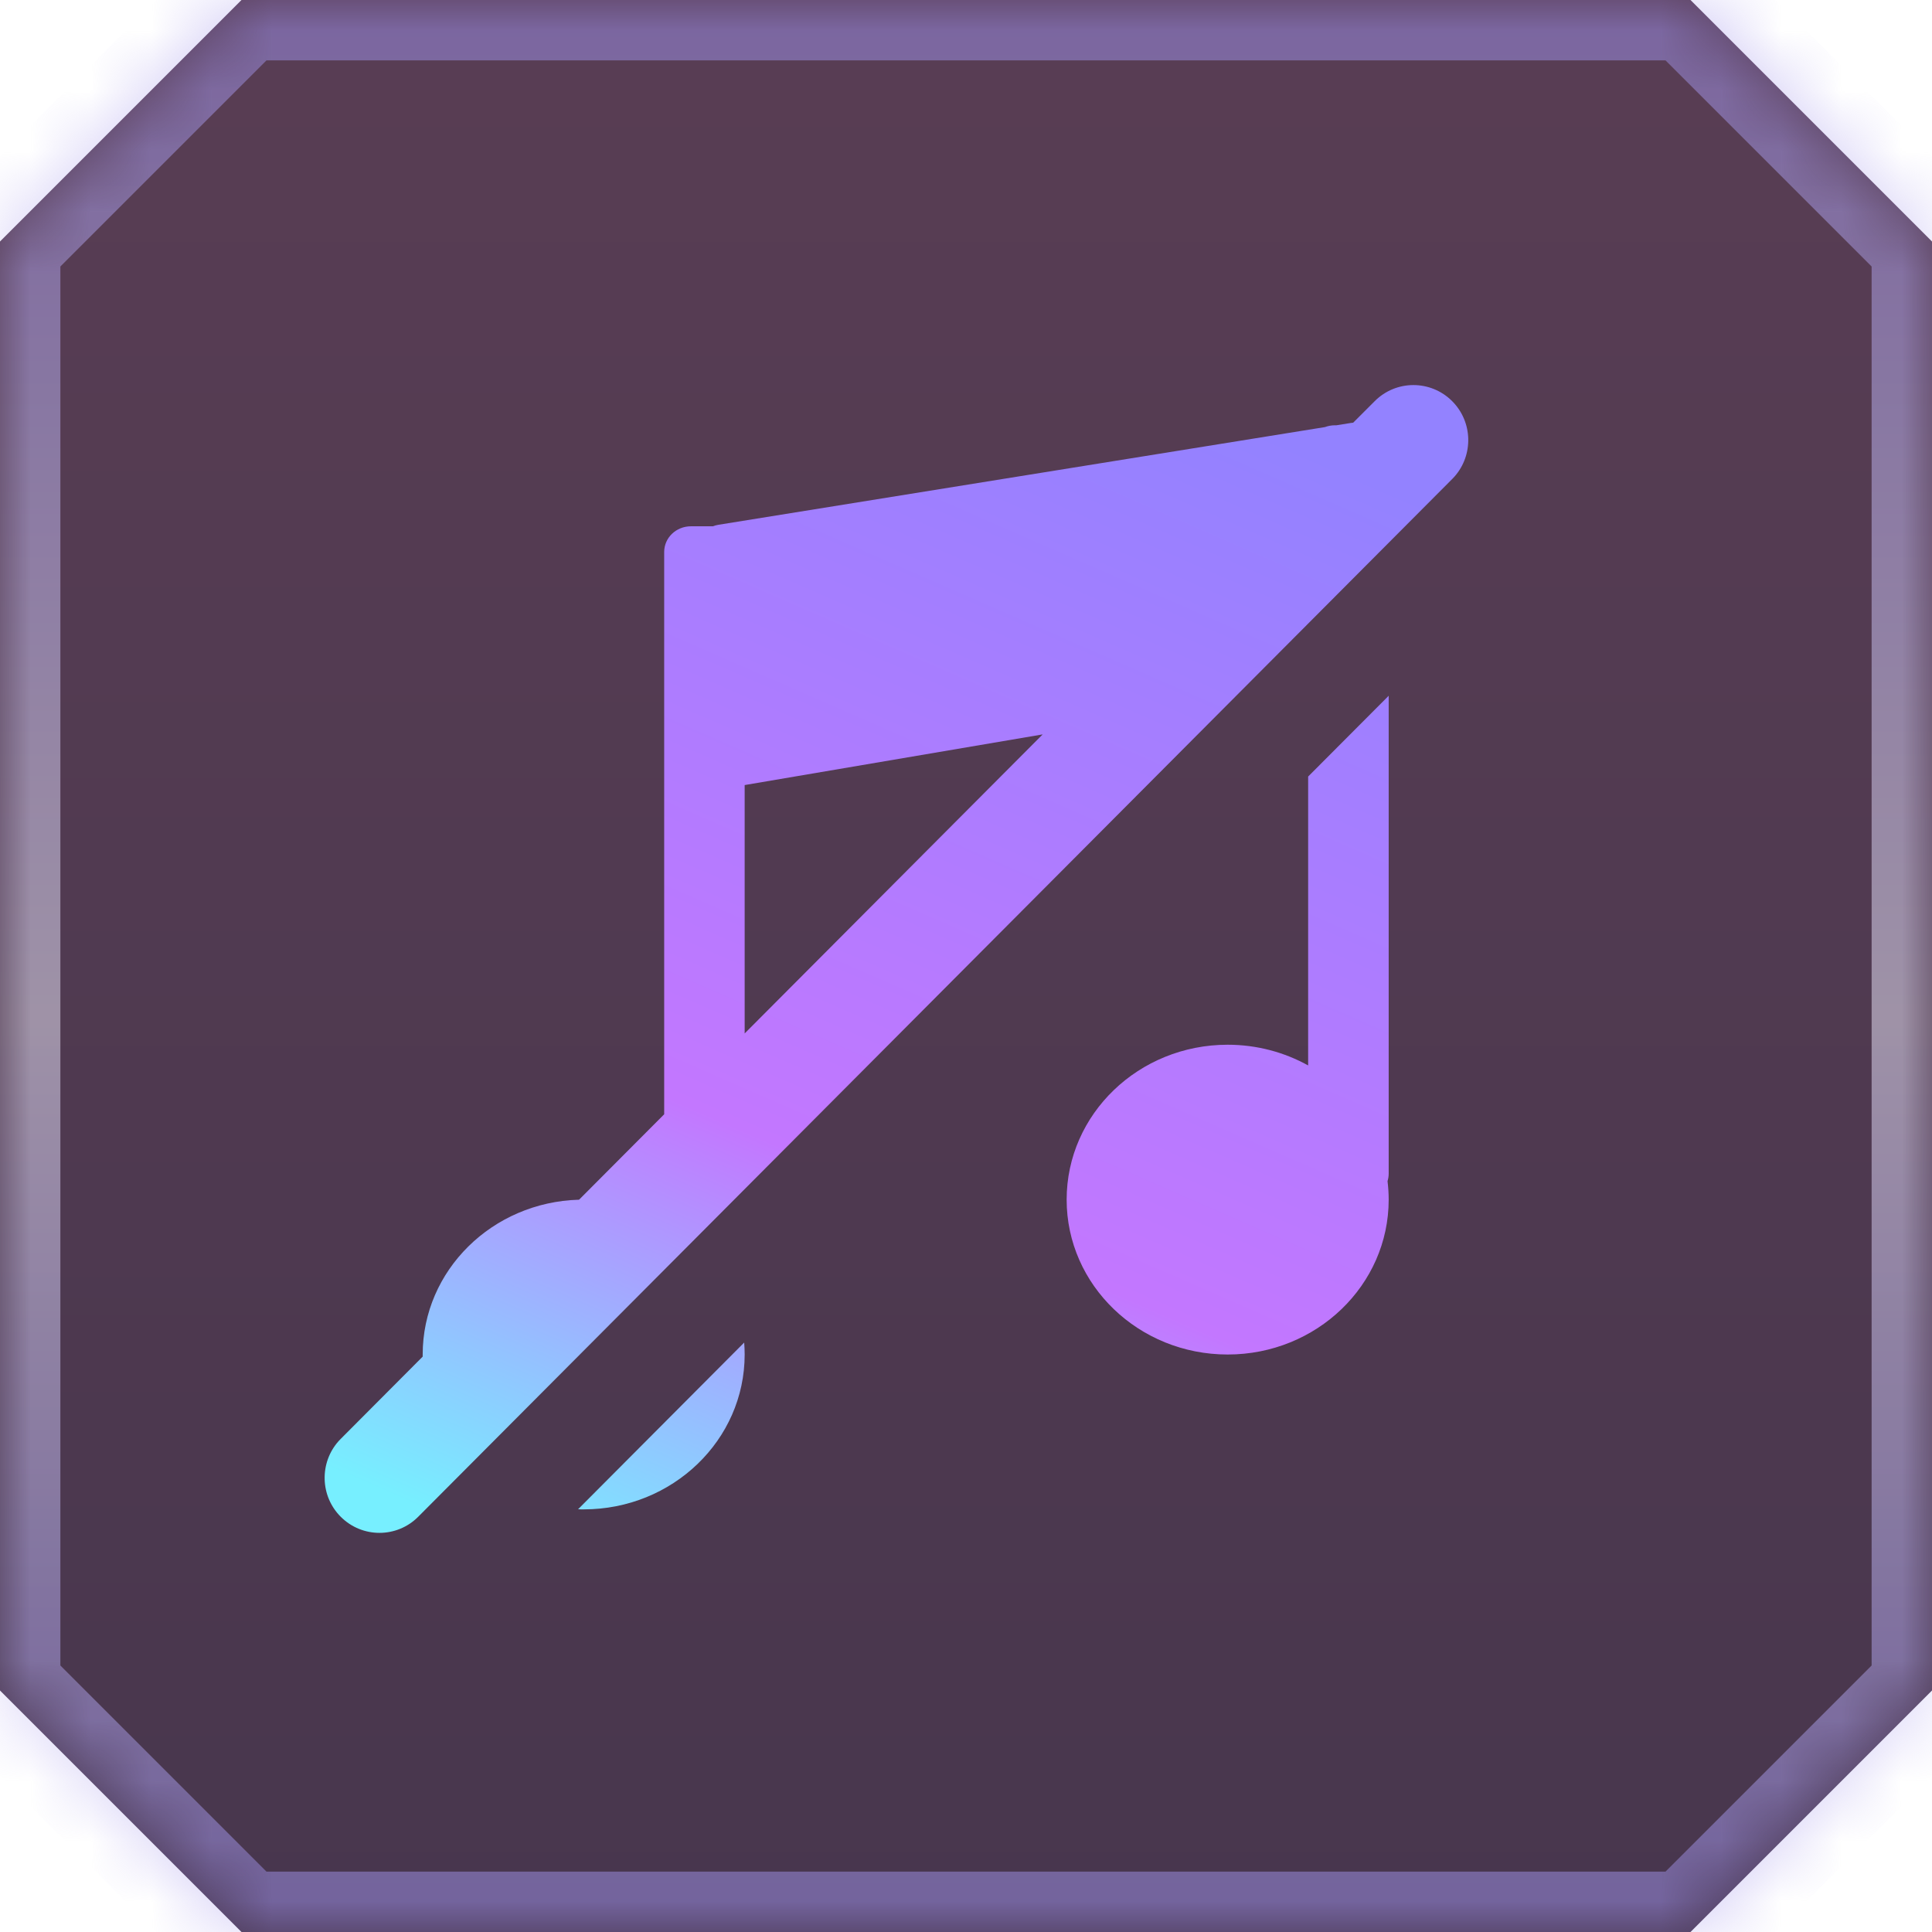
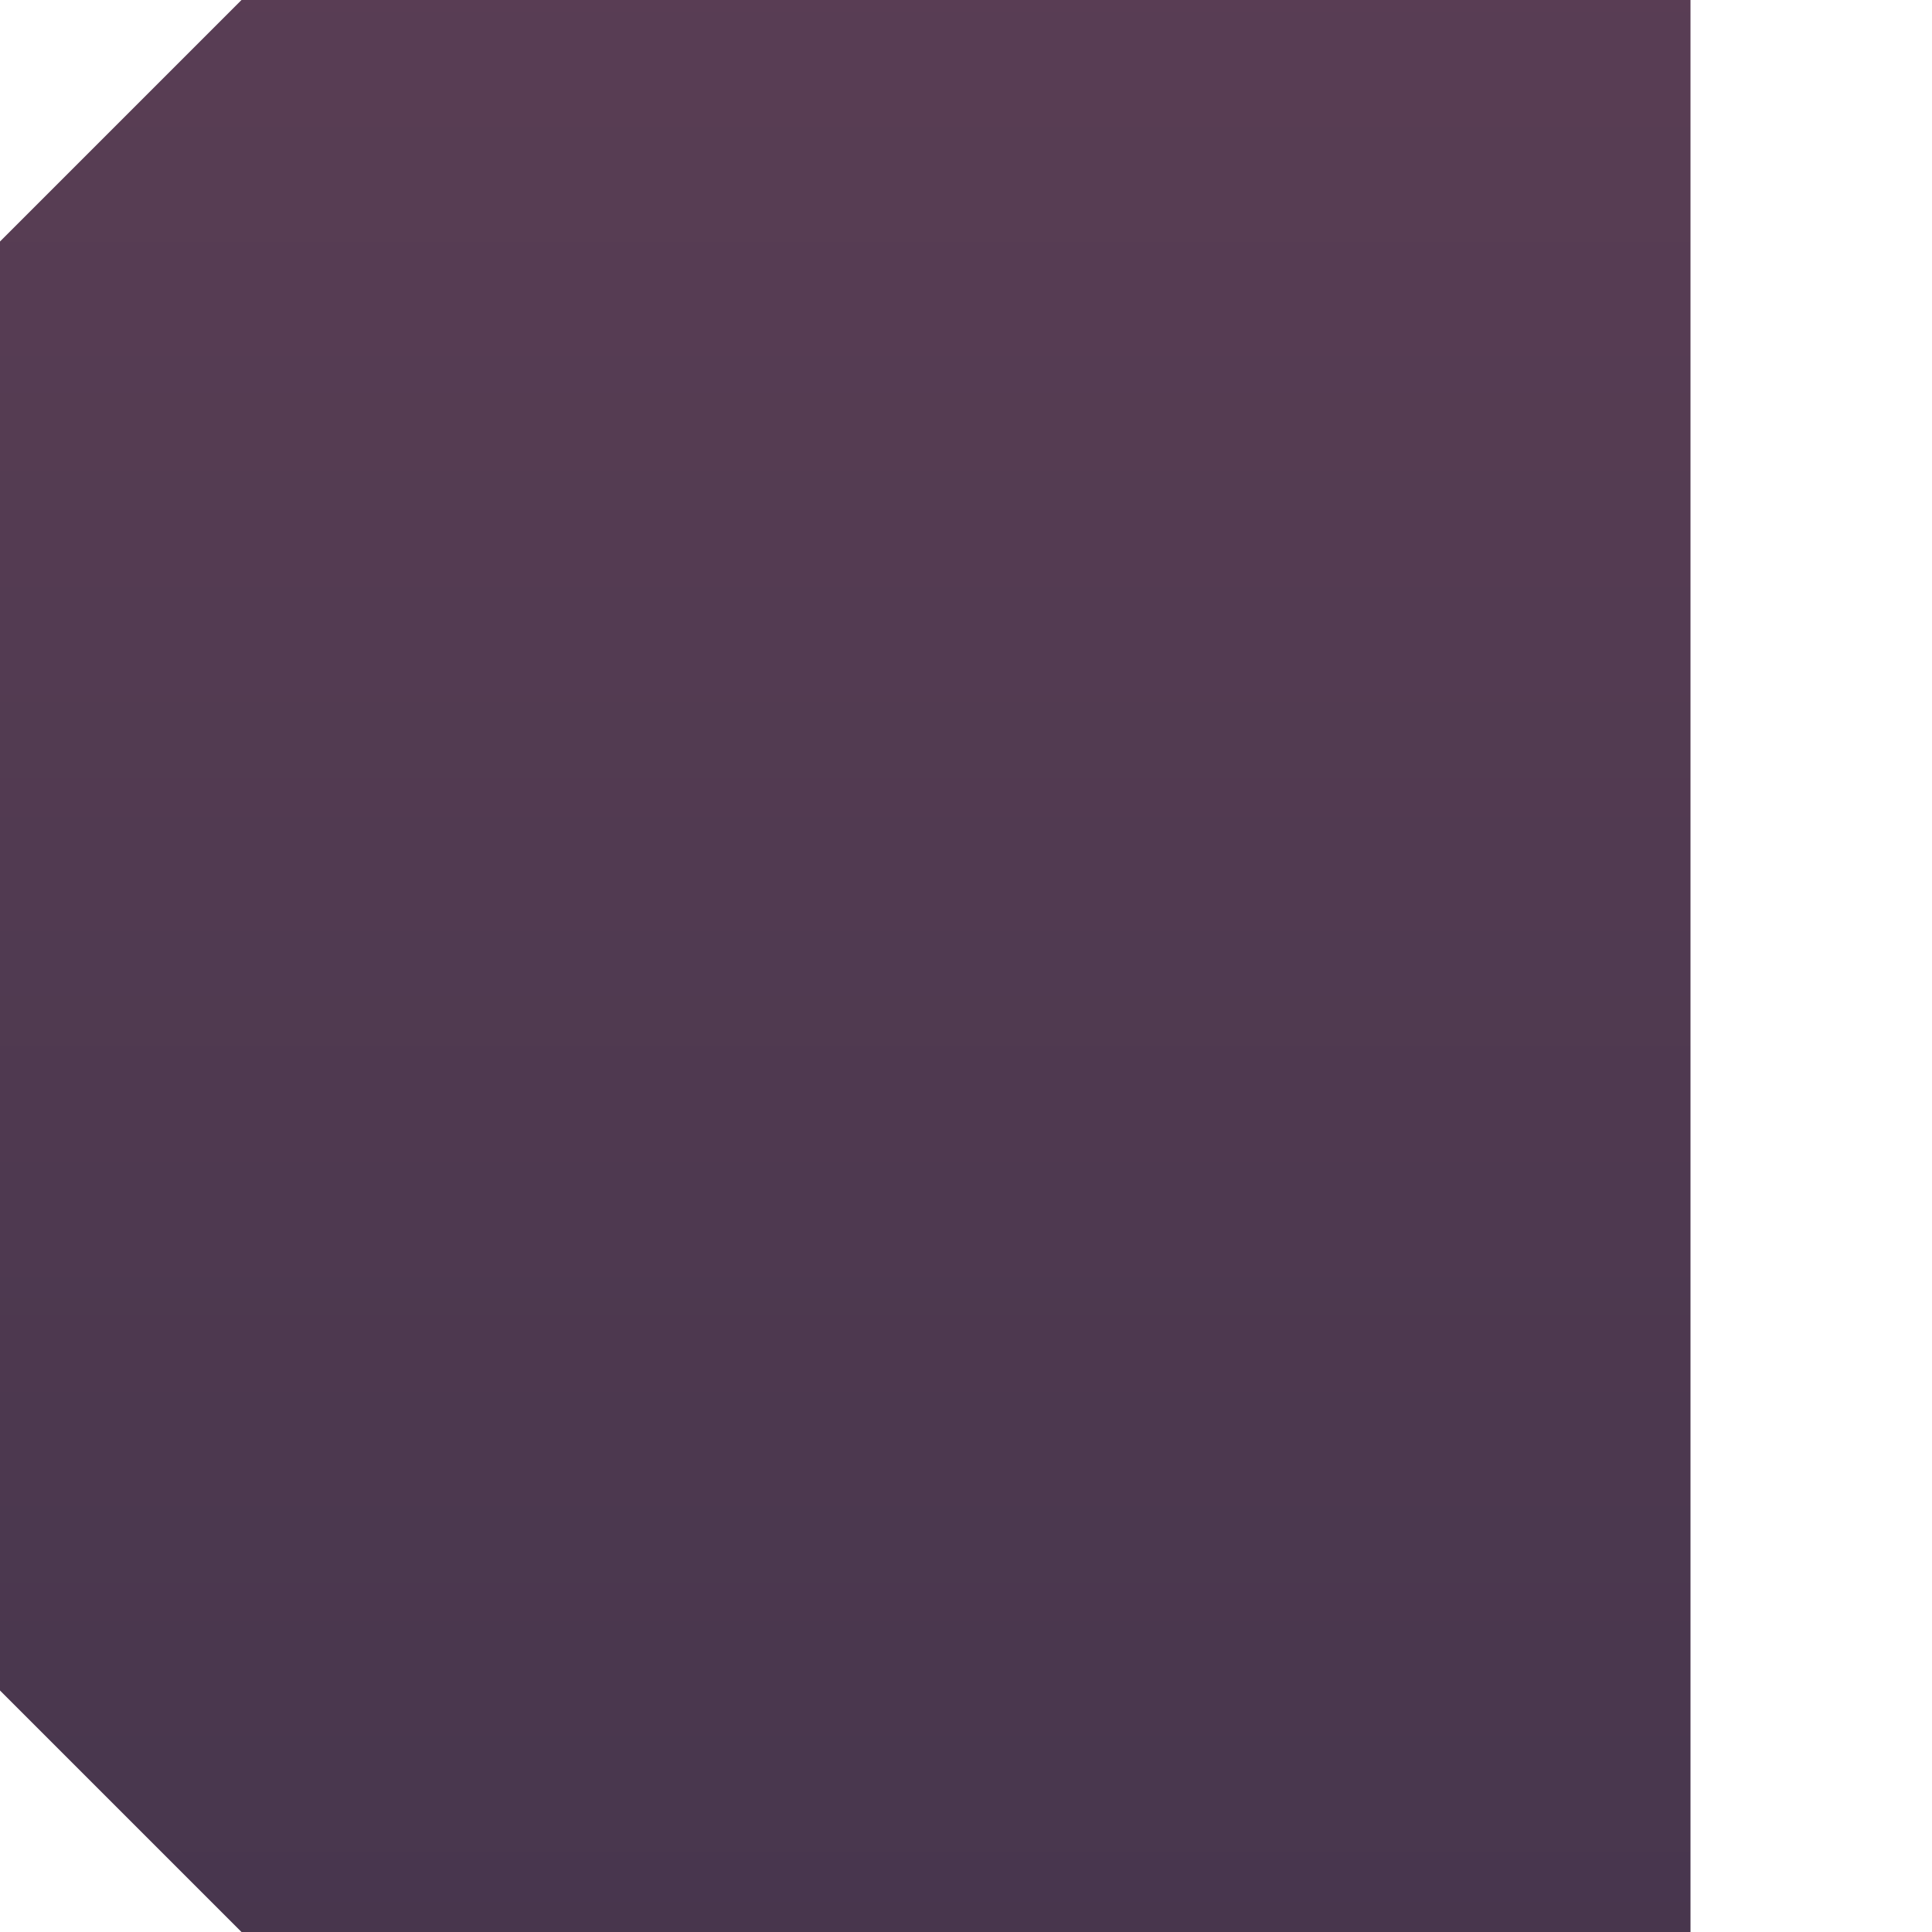
<svg xmlns="http://www.w3.org/2000/svg" width="32" height="32" viewBox="0 0 32 32" fill="none">
  <mask id="path-1-inside-1_53_1157" fill="white">
-     <path fill-rule="evenodd" clip-rule="evenodd" d="M4 0H28L32 4V28L28 32H4L0 28V4L4 0Z" />
-   </mask>
+     </mask>
  <g filter="url(#filter0_i_53_1157)">
-     <path fill-rule="evenodd" clip-rule="evenodd" d="M4 0H28L32 4V28L28 32H4L0 28V4L4 0Z" fill="url(#paint0_linear_53_1157)" fill-opacity="0.8" />
+     <path fill-rule="evenodd" clip-rule="evenodd" d="M4 0H28V28L28 32H4L0 28V4L4 0Z" fill="url(#paint0_linear_53_1157)" fill-opacity="0.8" />
  </g>
-   <path d="M28 0L28.707 -0.707L28.414 -1H28V0ZM4 0V-1H3.586L3.293 -0.707L4 0ZM32 4H33V3.586L32.707 3.293L32 4ZM32 28L32.707 28.707L33 28.414V28H32ZM28 32V33H28.414L28.707 32.707L28 32ZM4 32L3.293 32.707L3.586 33H4V32ZM0 28H-1V28.414L-0.707 28.707L0 28ZM0 4L-0.707 3.293L-1 3.586V4H0ZM28 -1H4V1H28V-1ZM32.707 3.293L28.707 -0.707L27.293 0.707L31.293 4.707L32.707 3.293ZM33 28V4H31V28H33ZM28.707 32.707L32.707 28.707L31.293 27.293L27.293 31.293L28.707 32.707ZM4 33H28V31H4V33ZM-0.707 28.707L3.293 32.707L4.707 31.293L0.707 27.293L-0.707 28.707ZM-1 4V28H1V4H-1ZM3.293 -0.707L-0.707 3.293L0.707 4.707L4.707 0.707L3.293 -0.707Z" fill="url(#paint1_linear_53_1157)" fill-opacity="0.5" mask="url(#path-1-inside-1_53_1157)" />
-   <path fill-rule="evenodd" clip-rule="evenodd" d="M24.053 6.645C23.698 6.289 23.123 6.289 22.769 6.645L22.413 7.001C22.4 7.002 22.386 7.004 22.372 7.006L22.136 7.044H22.111C22.052 7.044 21.996 7.055 21.945 7.074L11.9 8.692C11.867 8.697 11.837 8.706 11.808 8.717H11.445C11.197 8.717 11.001 8.908 11.001 9.143V18.456L9.591 19.871C8.153 19.91 7.001 21.043 7.001 22.435C7.001 22.447 7.001 22.459 7.001 22.47L5.643 23.833L5.606 23.872C5.289 24.23 5.301 24.779 5.643 25.122C5.998 25.478 6.573 25.478 6.927 25.122L24.053 7.934L24.09 7.895C24.407 7.537 24.395 6.988 24.053 6.645ZM12.334 17.117L17.27 12.164L12.334 13.003V17.117ZM9.667 25C9.637 25 9.606 25 9.575 24.998L12.326 22.237C12.331 22.302 12.334 22.368 12.334 22.435C12.334 23.852 11.14 25 9.667 25ZM21.667 17.647V12.862L23.001 11.524V19.44C23.001 19.483 22.994 19.524 22.982 19.564C22.994 19.664 23.001 19.766 23.001 19.87C23.001 21.286 21.807 22.435 20.334 22.435C18.861 22.435 17.667 21.286 17.667 19.87C17.667 18.453 18.861 17.304 20.334 17.304C20.82 17.304 21.276 17.43 21.667 17.647Z" fill="url(#paint2_linear_53_1157)" />
  <defs>
    <filter id="filter0_i_53_1157" x="0" y="0" width="32" height="32" filterUnits="userSpaceOnUse" color-interpolation-filters="sRGB">
      <feFlood flood-opacity="0" result="BackgroundImageFix" />
      <feBlend mode="normal" in="SourceGraphic" in2="BackgroundImageFix" result="shape" />
      <feColorMatrix in="SourceAlpha" type="matrix" values="0 0 0 0 0 0 0 0 0 0 0 0 0 0 0 0 0 0 127 0" result="hardAlpha" />
      <feOffset />
      <feGaussianBlur stdDeviation="5" />
      <feComposite in2="hardAlpha" operator="arithmetic" k2="-1" k3="1" />
      <feColorMatrix type="matrix" values="0 0 0 0 0.133 0 0 0 0 0 0 0 0 0 0.892 0 0 0 0.3 0" />
      <feBlend mode="normal" in2="shape" result="effect1_innerShadow_53_1157" />
    </filter>
    <linearGradient id="paint0_linear_53_1157" x1="0" y1="0" x2="0" y2="32" gradientUnits="userSpaceOnUse">
      <stop stop-color="#2F0D29" />
      <stop offset="1" stop-color="#1A0421" />
    </linearGradient>
    <linearGradient id="paint1_linear_53_1157" x1="16" y1="0" x2="16" y2="32" gradientUnits="userSpaceOnUse">
      <stop stop-color="#9C8EEB" />
      <stop offset="0.526" stop-color="#EEEBFF" />
      <stop offset="1" stop-color="#9C8EEB" />
    </linearGradient>
    <linearGradient id="paint2_linear_53_1157" x1="1.694" y1="22.673" x2="10.969" y2="1.443" gradientUnits="userSpaceOnUse">
      <stop stop-color="#77EFFF" />
      <stop offset="0.34" stop-color="#C377FF" />
      <stop offset="0.947" stop-color="#9382FF" />
    </linearGradient>
  </defs>
</svg>